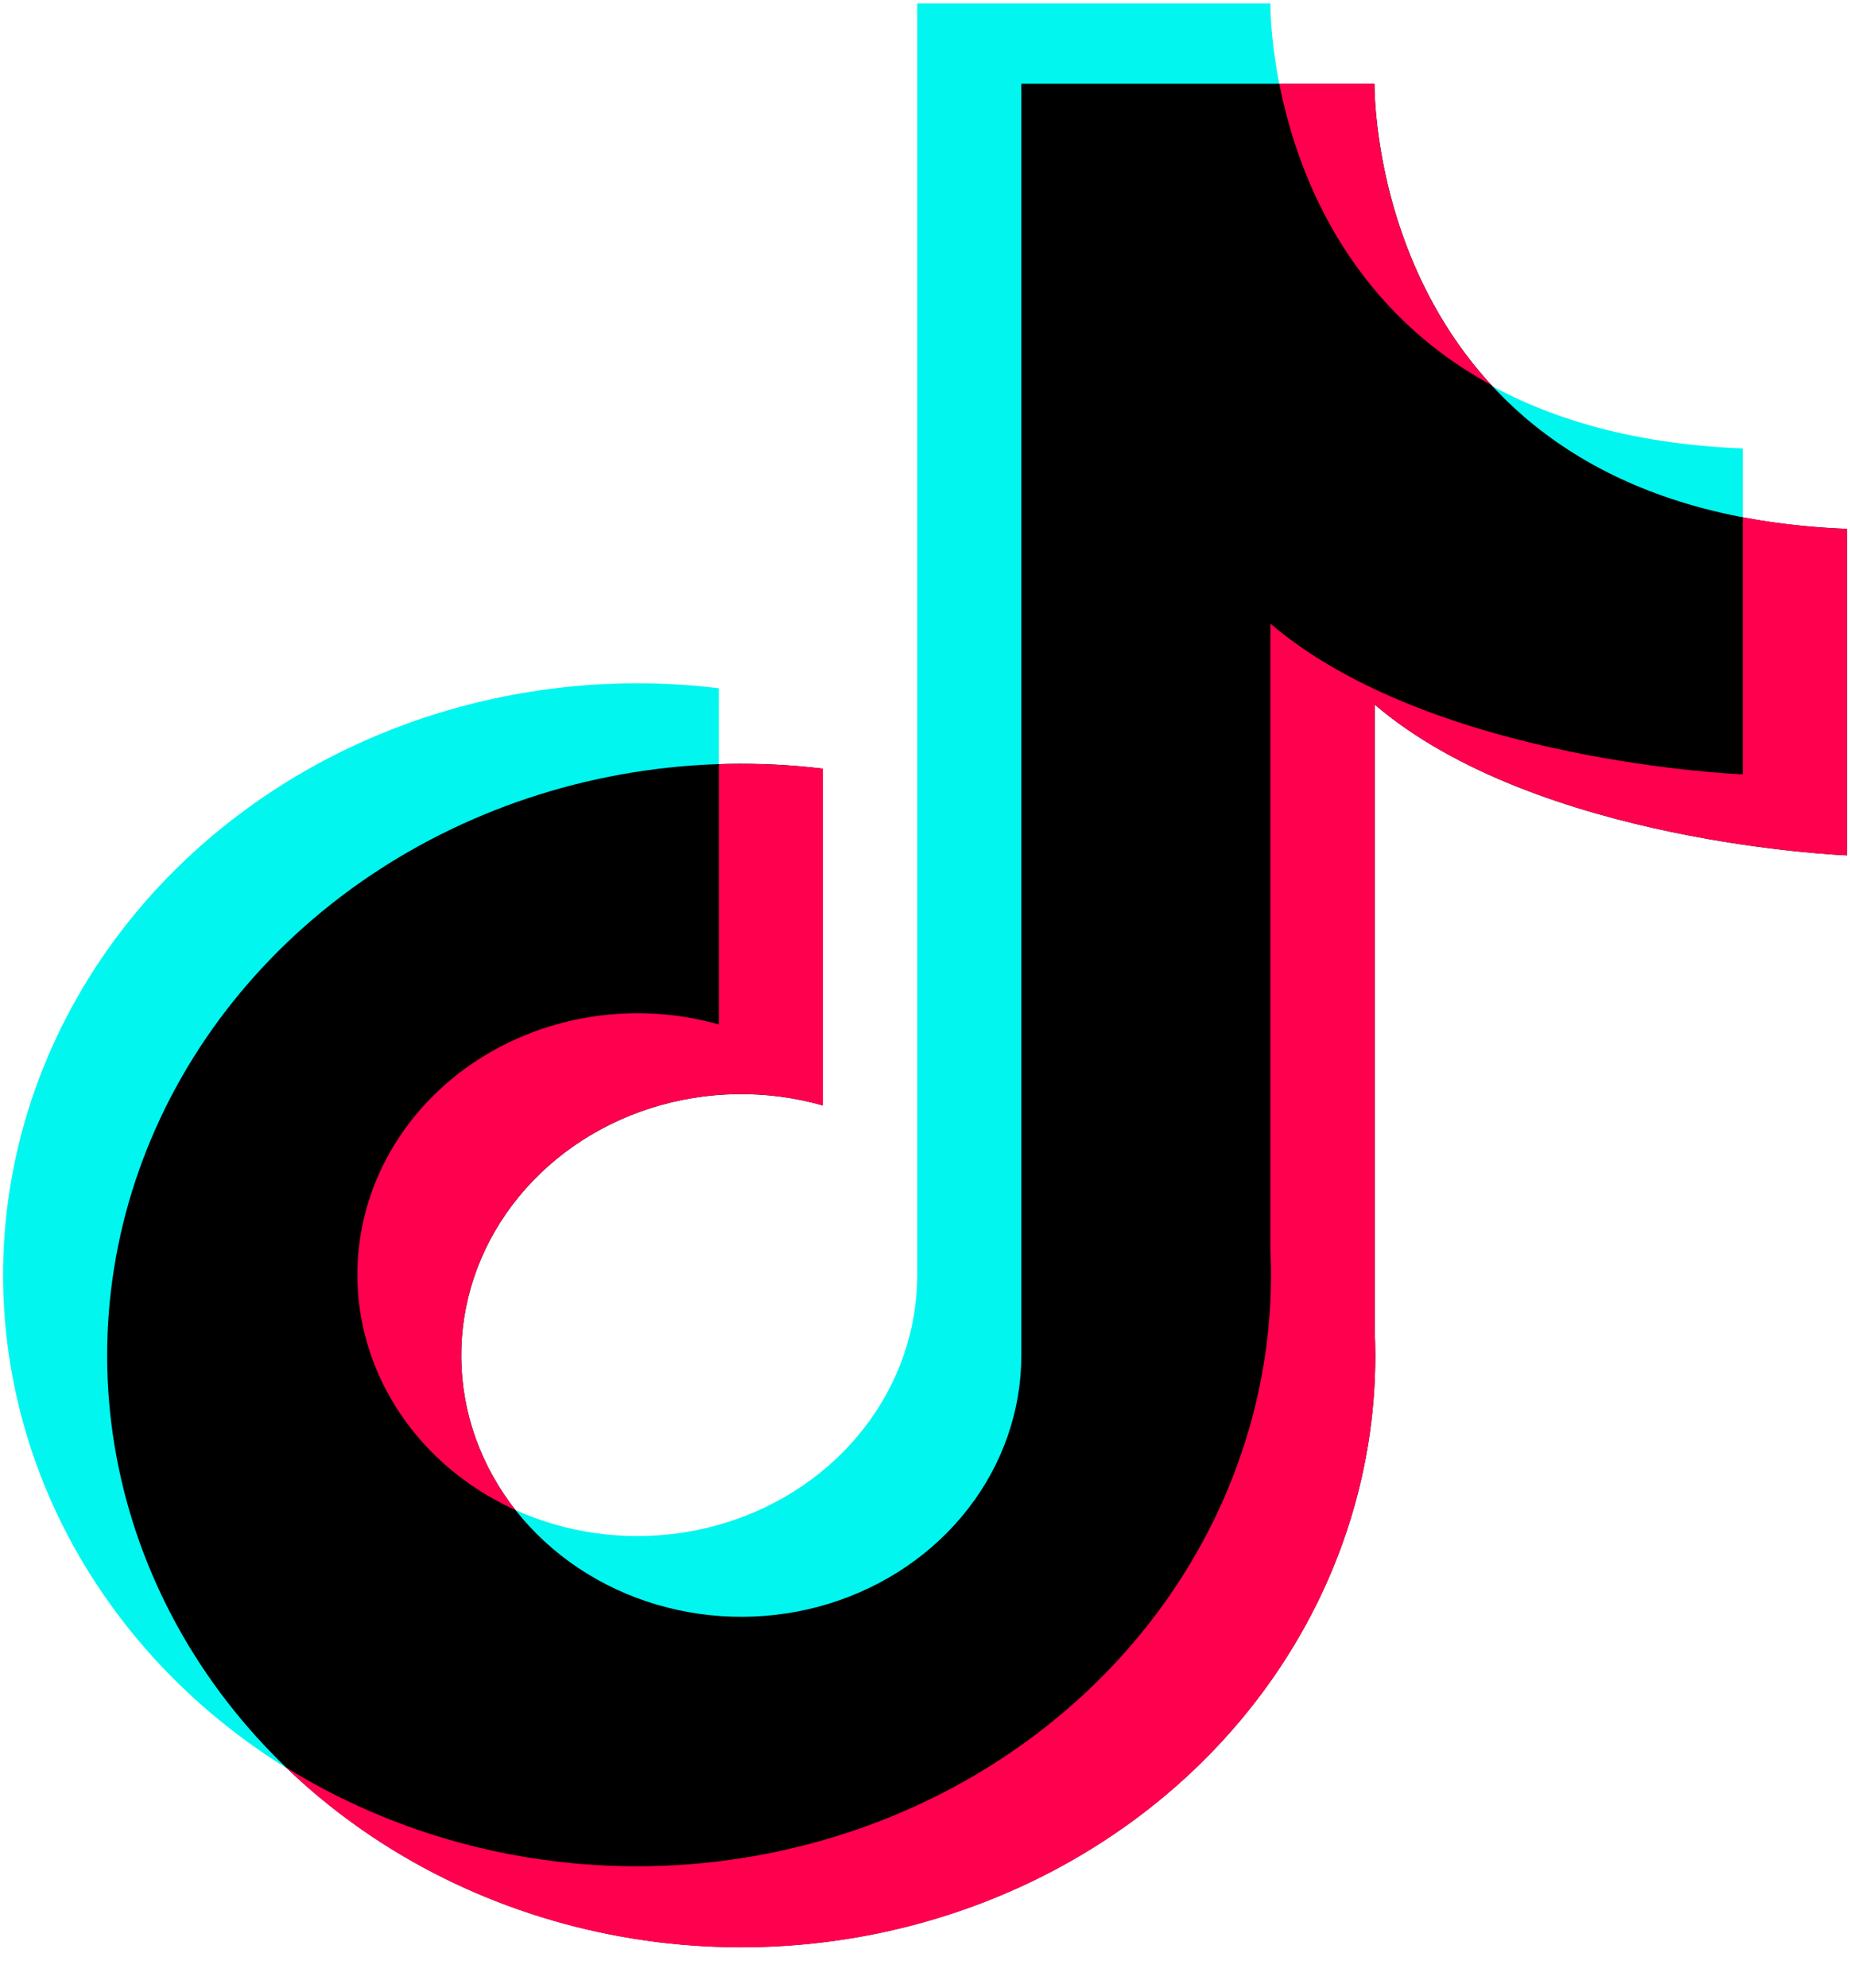
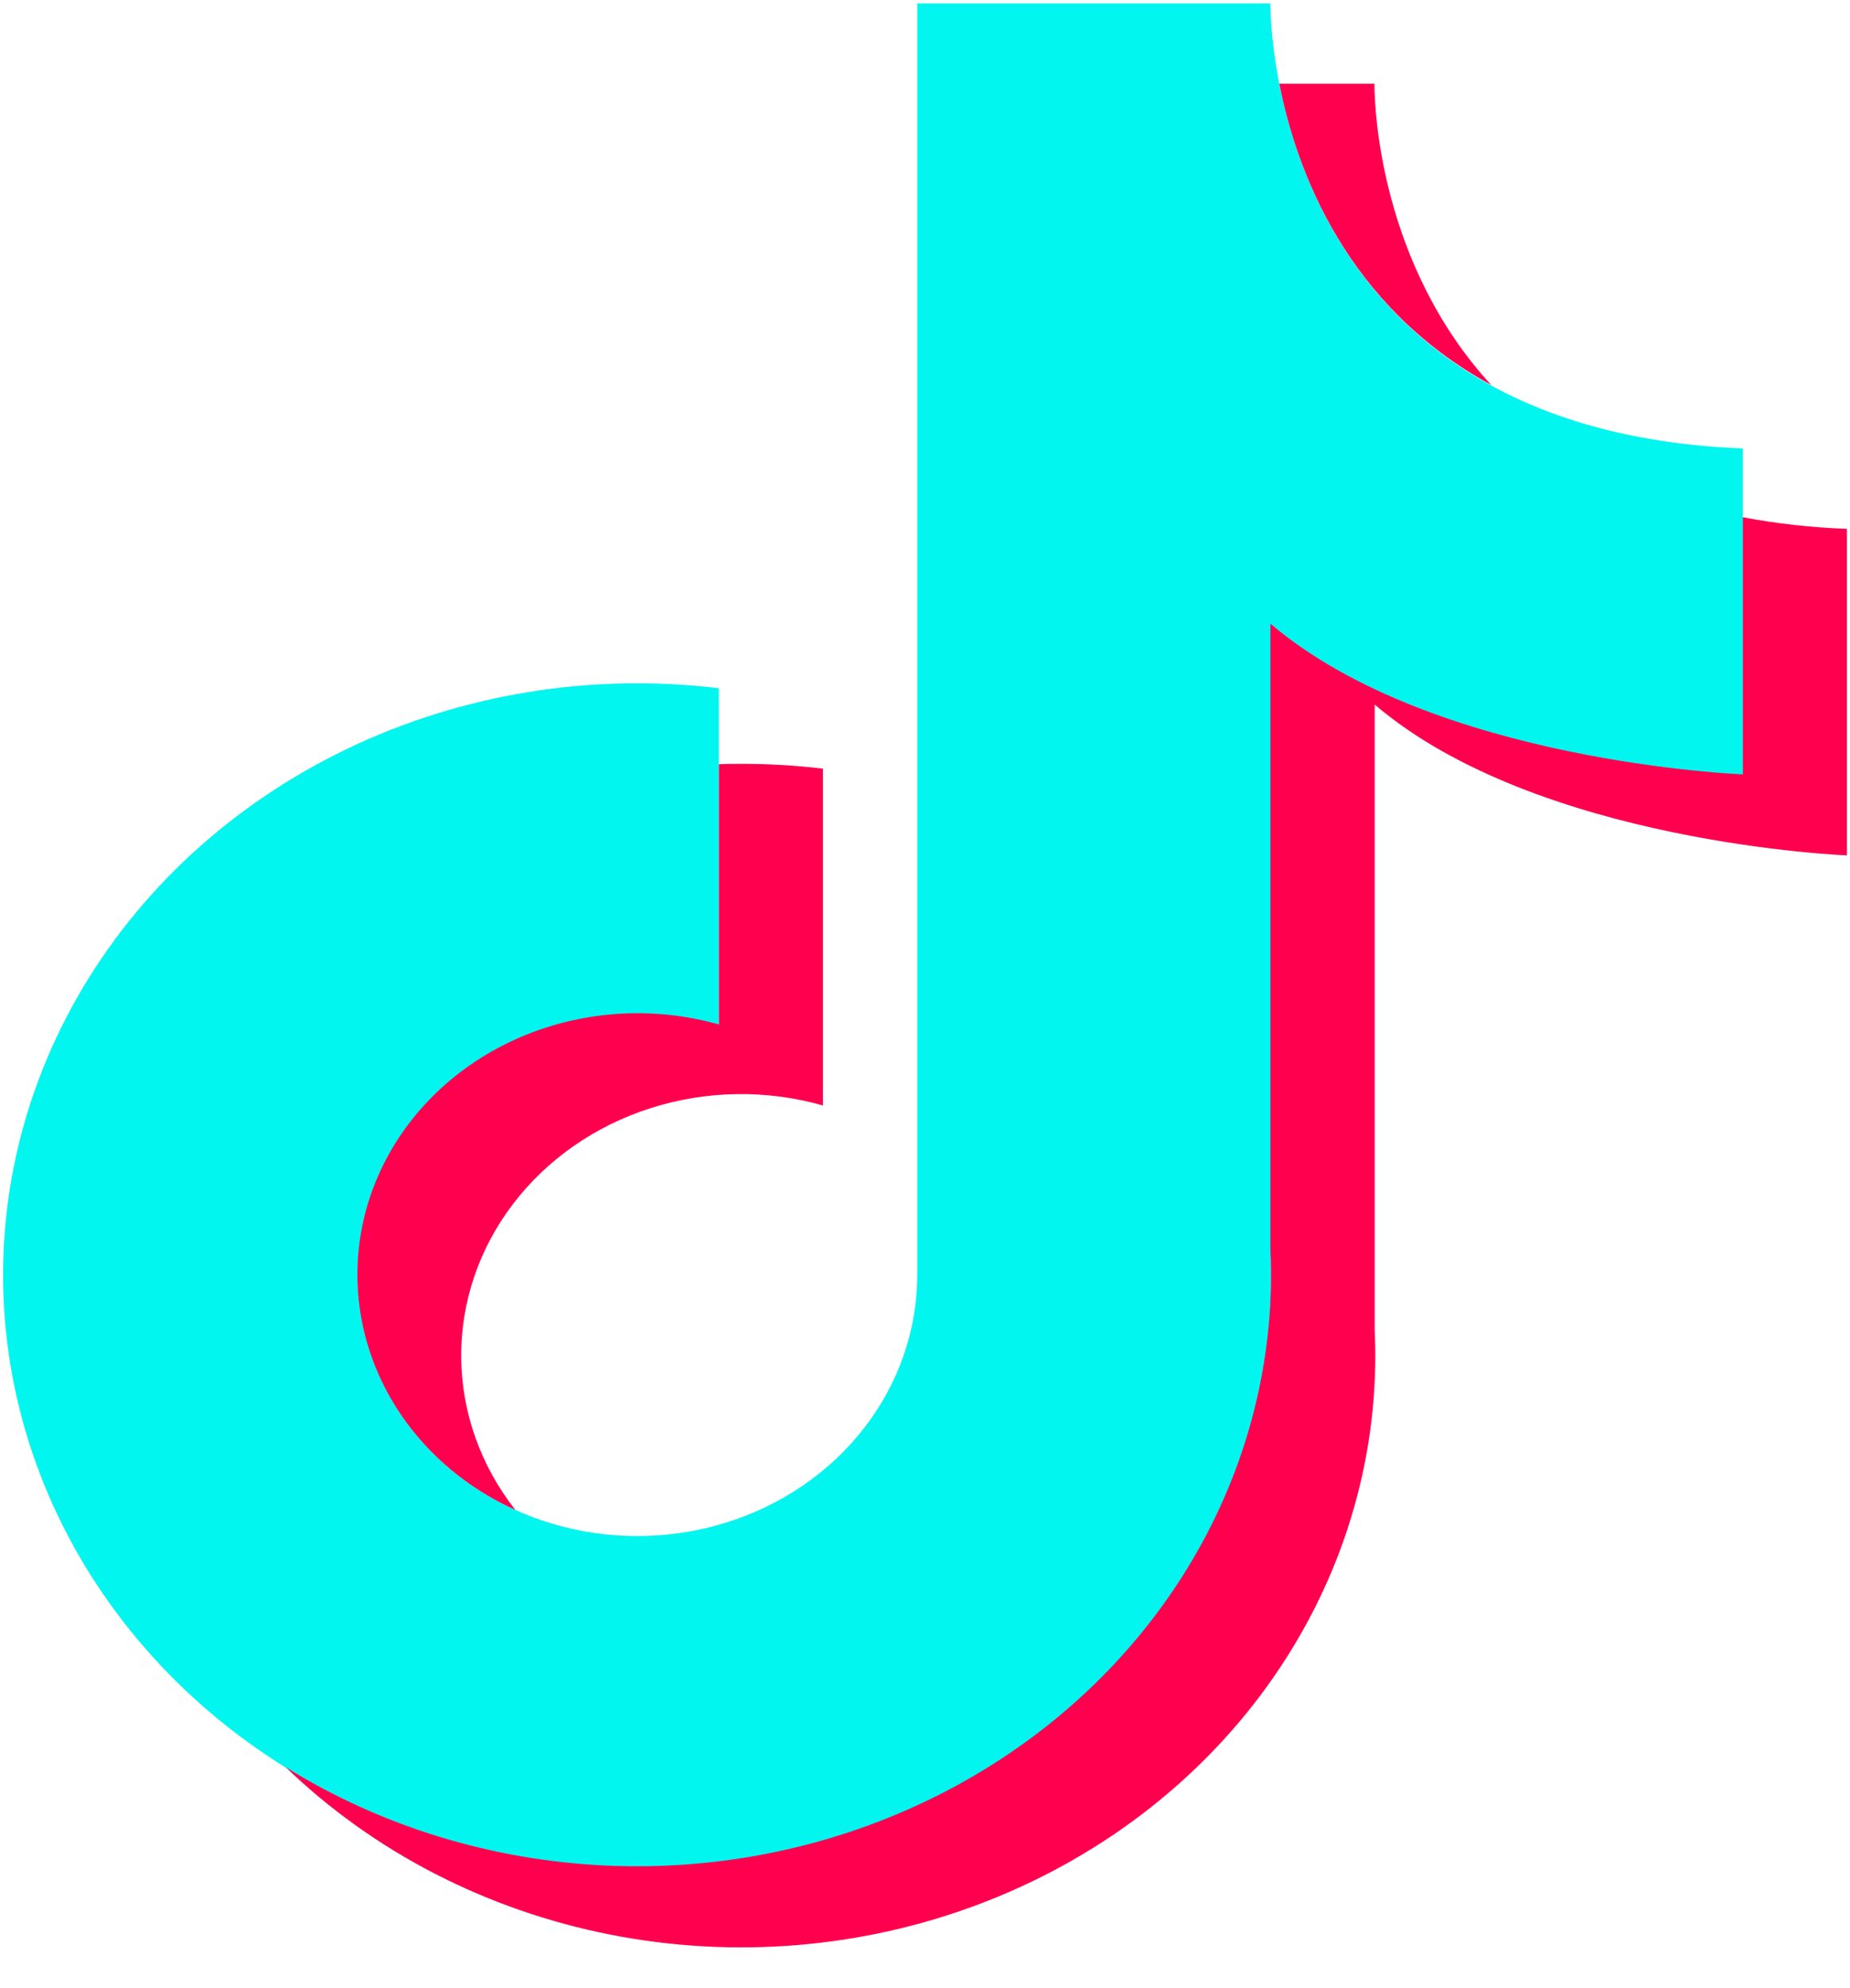
<svg xmlns="http://www.w3.org/2000/svg" width="54" height="58" viewBox="0 0 54 58" fill="none">
  <path d="M50.871 22.608V13.083C37.52 12.559 37.099 1.244 37.082 0.18V0.1H26.774V37.199C26.772 38.801 26.23 40.362 25.222 41.661C24.215 42.959 22.794 43.928 21.162 44.429C19.53 44.931 17.77 44.94 16.133 44.455C14.495 43.969 13.063 43.015 12.041 41.727C11.018 40.439 10.457 38.883 10.438 37.281C10.418 35.679 10.94 34.111 11.931 32.802C12.921 31.492 14.329 30.507 15.954 29.987C17.579 29.467 19.339 29.438 20.982 29.904V20.078C17.251 19.626 13.461 20.245 10.117 21.853C6.773 23.461 4.033 25.982 2.264 29.079C0.495 32.176 -0.221 35.702 0.213 39.188C0.647 42.674 2.21 45.954 4.693 48.59C7.176 51.227 10.461 53.095 14.111 53.946C17.762 54.796 21.603 54.589 25.124 53.352C28.645 52.114 31.677 49.906 33.818 47.02C35.959 44.134 37.106 40.708 37.106 37.199C37.106 36.957 37.099 36.716 37.088 36.477V18.209C41.838 22.263 50.871 22.608 50.871 22.608Z" fill="#00F6EF" />
-   <path d="M53.909 24.954V15.428C40.558 14.903 40.137 3.588 40.12 2.525V2.444H29.812V39.544C29.811 41.148 29.269 42.712 28.261 44.011C27.253 45.311 25.831 46.281 24.198 46.784C22.565 47.286 20.803 47.295 19.164 46.81C17.525 46.325 16.092 45.369 15.068 44.08C14.045 42.791 13.483 41.234 13.464 39.63C13.444 38.026 13.967 36.457 14.959 35.147C15.951 33.836 17.36 32.85 18.987 32.33C20.614 31.81 22.375 31.782 24.02 32.25V22.424C20.289 21.972 16.499 22.591 13.155 24.199C9.811 25.807 7.072 28.327 5.302 31.424C3.533 34.521 2.817 38.048 3.251 41.534C3.685 45.02 5.248 48.299 7.731 50.936C10.214 53.572 13.499 55.441 17.149 56.291C20.8 57.142 24.641 56.935 28.162 55.697C31.683 54.46 34.716 52.251 36.856 49.365C38.997 46.479 40.144 43.053 40.144 39.544C40.144 39.302 40.137 39.062 40.126 38.823V20.555C44.877 24.609 53.909 24.954 53.909 24.954Z" fill="black" />
  <path d="M37.342 2.444C37.839 4.97 39.29 8.922 43.529 11.233C40.291 7.717 40.126 3.18 40.12 2.525V2.444H37.342Z" fill="#FF004F" />
  <path d="M53.909 24.954V15.428C52.888 15.391 51.872 15.278 50.871 15.09V22.591C50.871 22.591 41.839 22.246 37.082 18.193V36.46C37.093 36.701 37.1 36.94 37.1 37.181C37.1 40.305 36.192 43.37 34.472 46.049C32.751 48.729 30.284 50.923 27.332 52.398C24.381 53.873 21.055 54.574 17.71 54.425C14.366 54.276 11.127 53.284 8.339 51.554C10.903 54.025 14.199 55.725 17.806 56.437C21.413 57.149 25.165 56.84 28.582 55.549C31.999 54.259 34.925 52.046 36.985 49.195C39.045 46.343 40.145 42.983 40.144 39.544C40.144 39.302 40.137 39.062 40.126 38.823V20.554C44.877 24.608 53.909 24.954 53.909 24.954Z" fill="#FF004F" />
  <path d="M20.983 29.887C19.013 29.33 16.891 29.486 15.039 30.324C13.188 31.161 11.743 32.62 10.993 34.407C10.244 36.195 10.244 38.18 10.995 39.968C11.745 41.755 13.191 43.213 15.043 44.05C14.028 42.758 13.475 41.202 13.462 39.601C13.449 38 13.976 36.436 14.97 35.13C15.963 33.824 17.372 32.843 18.996 32.326C20.621 31.809 22.379 31.782 24.02 32.25V22.424C23.23 22.329 22.433 22.283 21.636 22.284C21.417 22.284 21.2 22.284 20.983 22.296V29.887Z" fill="#FF004F" />
</svg>